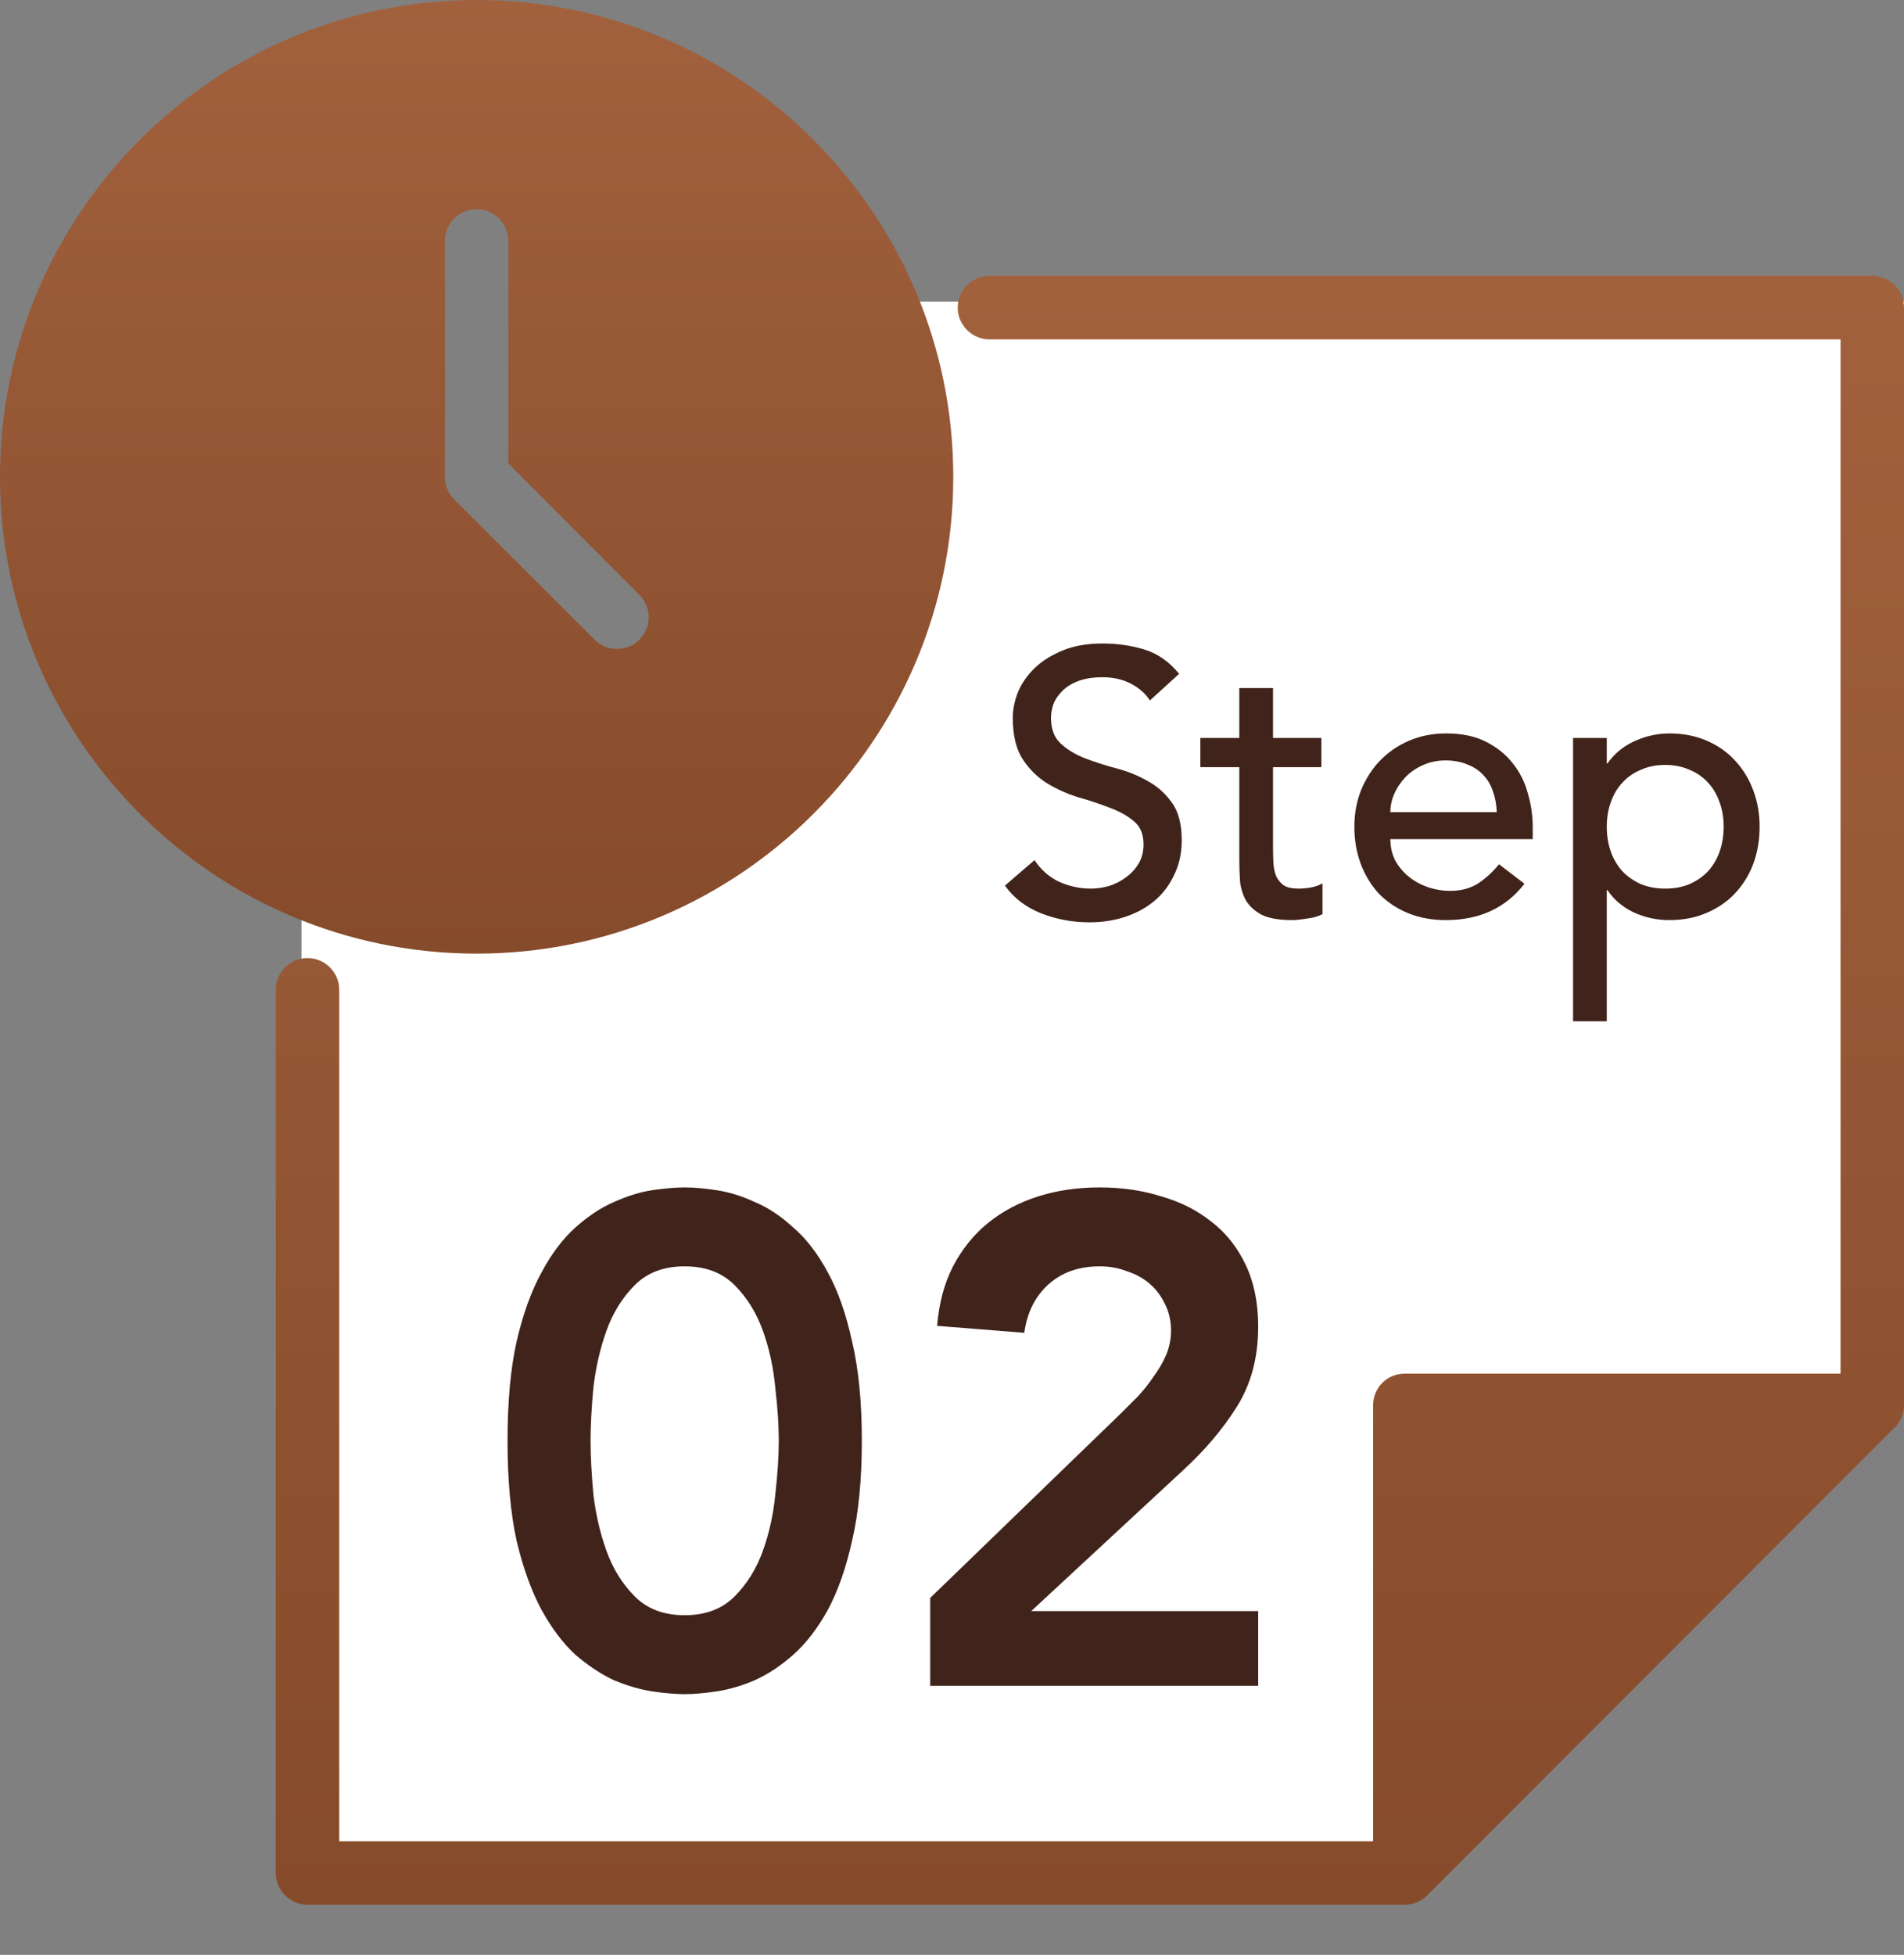
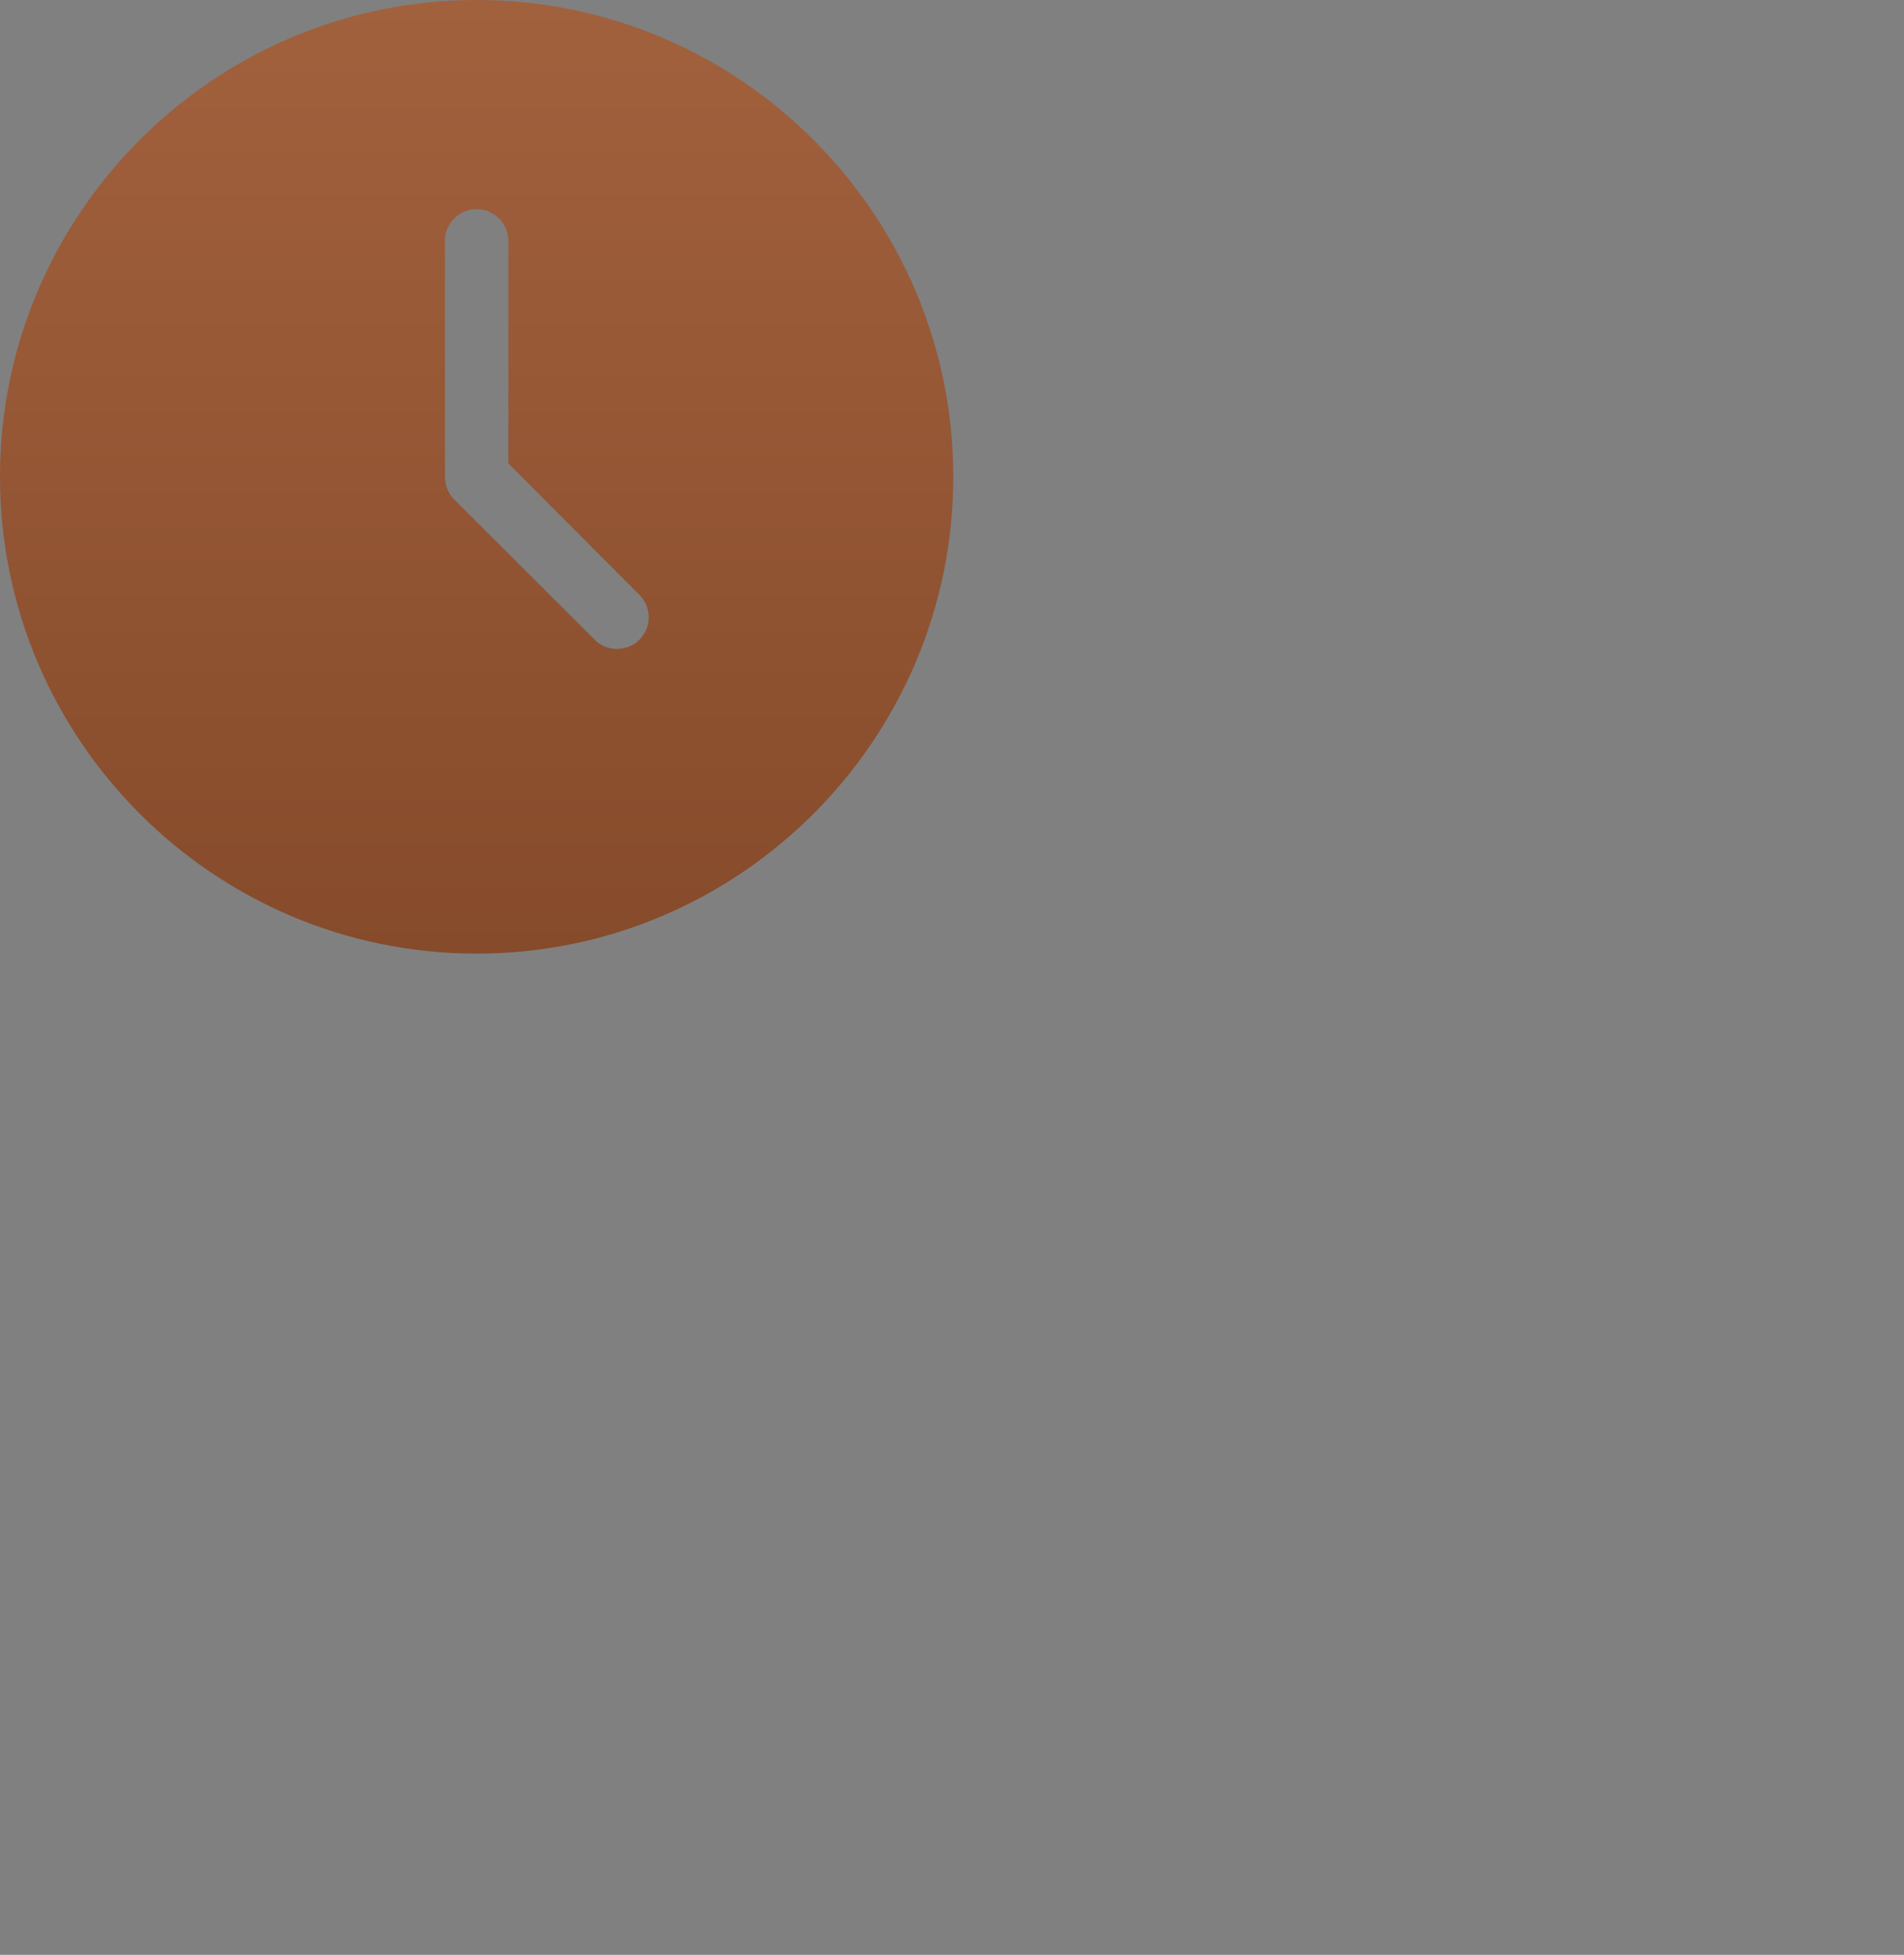
<svg xmlns="http://www.w3.org/2000/svg" width="76" height="78" viewBox="0 0 76 78" fill="none">
  <rect x="0" y="0" width="76" height="78" fill="#808080" stroke="none" />
-   <path d="M12.033 74.733V39.9V31.666H27.866L32.3 27.233V12.033H76V55.733L57 74.733H12.033Z" fill="white" />
-   <path d="M74.733 11.007H39.495C38.798 11.007 38.228 11.577 38.228 12.274C38.228 12.971 38.798 13.541 39.495 13.541H73.467V54.809H56.075C55.366 54.809 54.809 55.366 54.809 56.075V73.467H13.541V39.495C13.541 38.798 12.971 38.228 12.274 38.228C11.577 38.228 11.007 38.798 11.007 39.495V74.733C11.007 75.43 11.577 76 12.274 76H56.075C56.392 76 56.721 75.873 56.962 75.633L57.025 75.569L75.506 57.076L75.519 57.063C75.544 57.038 75.569 57.025 75.595 57L75.633 56.962L75.696 56.899C75.709 56.873 75.734 56.848 75.747 56.823C75.785 56.785 75.797 56.747 75.823 56.709C75.848 56.671 75.861 56.633 75.886 56.595C75.924 56.519 75.949 56.43 75.962 56.354C75.975 56.341 75.975 56.329 75.975 56.316C75.987 56.24 76 56.151 76 56.075V12.274C76 11.577 75.43 11.007 74.733 11.007Z" fill="url(#paint0_linear_172_1032)" />
  <path d="M38.051 19.025C38.051 8.537 29.513 0 19.025 0C8.537 0 0 8.537 0 19.025C0 29.513 8.537 38.051 19.025 38.051C29.513 38.051 38.051 29.513 38.051 19.025ZM17.759 19.025V9.614C17.759 8.917 18.329 8.347 19.025 8.347C19.722 8.347 20.292 8.917 20.292 9.614V18.493L25.523 23.737C26.017 24.231 26.017 25.029 25.523 25.523C25.283 25.777 24.953 25.891 24.624 25.891C24.307 25.891 23.978 25.777 23.737 25.523L18.126 19.925C17.885 19.684 17.759 19.355 17.759 19.025Z" fill="url(#paint1_linear_172_1032)" />
-   <path d="M20.259 57.489C20.259 55.942 20.378 54.625 20.618 53.539C20.875 52.434 21.207 51.513 21.612 50.777C22.017 50.022 22.468 49.423 22.965 48.981C23.481 48.521 23.997 48.18 24.512 47.959C25.046 47.72 25.553 47.563 26.031 47.49C26.529 47.416 26.961 47.379 27.33 47.379C27.698 47.379 28.122 47.416 28.6 47.49C29.097 47.563 29.604 47.72 30.119 47.959C30.653 48.18 31.169 48.521 31.666 48.981C32.182 49.423 32.642 50.022 33.047 50.777C33.452 51.513 33.775 52.434 34.014 53.539C34.272 54.625 34.401 55.942 34.401 57.489C34.401 59.035 34.272 60.361 34.014 61.466C33.775 62.553 33.452 63.473 33.047 64.228C32.642 64.965 32.182 65.563 31.666 66.024C31.169 66.466 30.653 66.806 30.119 67.046C29.604 67.267 29.097 67.414 28.6 67.488C28.122 67.561 27.698 67.598 27.33 67.598C26.961 67.598 26.529 67.561 26.031 67.488C25.553 67.414 25.046 67.267 24.512 67.046C23.997 66.806 23.481 66.466 22.965 66.024C22.468 65.563 22.017 64.965 21.612 64.228C21.207 63.473 20.875 62.553 20.618 61.466C20.378 60.361 20.259 59.035 20.259 57.489ZM23.573 57.489C23.573 58.096 23.61 58.805 23.684 59.615C23.776 60.407 23.951 61.162 24.208 61.88C24.466 62.599 24.844 63.206 25.341 63.703C25.838 64.201 26.501 64.449 27.33 64.449C28.158 64.449 28.821 64.201 29.318 63.703C29.816 63.206 30.193 62.599 30.451 61.88C30.709 61.162 30.874 60.407 30.948 59.615C31.04 58.805 31.086 58.096 31.086 57.489C31.086 56.881 31.04 56.181 30.948 55.389C30.874 54.579 30.709 53.815 30.451 53.097C30.193 52.379 29.816 51.771 29.318 51.274C28.821 50.777 28.158 50.528 27.33 50.528C26.501 50.528 25.838 50.777 25.341 51.274C24.844 51.771 24.466 52.379 24.208 53.097C23.951 53.815 23.776 54.579 23.684 55.389C23.61 56.181 23.573 56.881 23.573 57.489ZM37.13 63.759L44.726 56.411C44.947 56.19 45.177 55.96 45.416 55.721C45.656 55.463 45.867 55.196 46.051 54.92C46.254 54.644 46.42 54.358 46.549 54.063C46.678 53.751 46.742 53.428 46.742 53.097C46.742 52.692 46.659 52.333 46.493 52.02C46.346 51.706 46.144 51.44 45.886 51.218C45.628 50.998 45.324 50.832 44.974 50.721C44.643 50.592 44.284 50.528 43.897 50.528C43.068 50.528 42.387 50.767 41.853 51.246C41.319 51.725 40.997 52.369 40.886 53.18L37.406 52.903C37.48 52.001 37.691 51.209 38.041 50.528C38.41 49.828 38.879 49.248 39.45 48.788C40.021 48.328 40.684 47.978 41.439 47.738C42.194 47.499 43.013 47.379 43.897 47.379C44.781 47.379 45.6 47.499 46.355 47.738C47.129 47.959 47.801 48.3 48.372 48.76C48.943 49.202 49.394 49.773 49.725 50.473C50.056 51.172 50.222 51.992 50.222 52.931C50.222 54.165 49.937 55.233 49.366 56.135C48.814 57.019 48.095 57.866 47.212 58.676L41.162 64.284H50.222V67.267H37.13V63.759Z" fill="#40231A" />
-   <path d="M41.293 34.32C41.552 34.709 41.881 34.998 42.28 35.187C42.689 35.367 43.108 35.456 43.536 35.456C43.776 35.456 44.02 35.422 44.269 35.352C44.518 35.272 44.743 35.157 44.942 35.008C45.151 34.858 45.321 34.674 45.45 34.455C45.58 34.235 45.645 33.981 45.645 33.692C45.645 33.283 45.515 32.974 45.256 32.765C44.997 32.545 44.673 32.366 44.284 32.226C43.905 32.077 43.486 31.937 43.028 31.808C42.579 31.668 42.16 31.479 41.772 31.239C41.393 31 41.074 30.681 40.814 30.282C40.555 29.873 40.426 29.325 40.426 28.637C40.426 28.328 40.49 27.999 40.62 27.65C40.76 27.301 40.974 26.982 41.263 26.693C41.552 26.404 41.921 26.165 42.37 25.975C42.828 25.776 43.377 25.676 44.015 25.676C44.593 25.676 45.146 25.756 45.675 25.915C46.203 26.075 46.667 26.399 47.066 26.887L45.899 27.949C45.72 27.67 45.465 27.446 45.136 27.276C44.807 27.107 44.434 27.022 44.015 27.022C43.616 27.022 43.282 27.077 43.013 27.186C42.754 27.286 42.544 27.421 42.385 27.59C42.225 27.75 42.111 27.924 42.041 28.114C41.981 28.303 41.951 28.477 41.951 28.637C41.951 29.086 42.081 29.43 42.34 29.669C42.599 29.908 42.918 30.103 43.297 30.252C43.686 30.402 44.105 30.536 44.553 30.656C45.012 30.776 45.431 30.945 45.809 31.164C46.198 31.374 46.522 31.663 46.781 32.032C47.041 32.391 47.17 32.889 47.17 33.527C47.17 34.036 47.071 34.494 46.871 34.903C46.682 35.312 46.422 35.656 46.093 35.935C45.764 36.214 45.376 36.428 44.927 36.578C44.478 36.728 44 36.802 43.491 36.802C42.813 36.802 42.17 36.683 41.562 36.444C40.954 36.204 40.471 35.835 40.112 35.337L41.293 34.32ZM52.743 30.611H50.814V33.826C50.814 34.026 50.819 34.225 50.829 34.425C50.839 34.614 50.874 34.788 50.934 34.948C51.004 35.097 51.103 35.222 51.233 35.322C51.373 35.412 51.572 35.456 51.831 35.456C51.991 35.456 52.155 35.441 52.325 35.412C52.494 35.382 52.649 35.327 52.788 35.247V36.473C52.629 36.563 52.419 36.623 52.16 36.653C51.911 36.693 51.717 36.713 51.577 36.713C51.059 36.713 50.655 36.643 50.366 36.503C50.086 36.354 49.877 36.164 49.737 35.935C49.608 35.706 49.528 35.452 49.498 35.172C49.478 34.883 49.468 34.594 49.468 34.305V30.611H47.913V29.445H49.468V27.456H50.814V29.445H52.743V30.611ZM55.497 33.482C55.497 33.791 55.562 34.076 55.691 34.335C55.831 34.584 56.01 34.798 56.23 34.978C56.449 35.157 56.703 35.297 56.992 35.397C57.281 35.496 57.581 35.546 57.89 35.546C58.308 35.546 58.672 35.452 58.981 35.262C59.29 35.063 59.575 34.803 59.834 34.484L60.851 35.262C60.103 36.229 59.056 36.713 57.71 36.713C57.152 36.713 56.643 36.618 56.185 36.428C55.736 36.239 55.352 35.98 55.033 35.651C54.724 35.312 54.485 34.918 54.315 34.469C54.146 34.011 54.061 33.517 54.061 32.989C54.061 32.461 54.151 31.972 54.33 31.523C54.52 31.065 54.774 30.671 55.093 30.342C55.422 30.003 55.811 29.739 56.26 29.549C56.708 29.36 57.197 29.265 57.725 29.265C58.353 29.265 58.882 29.375 59.31 29.594C59.749 29.814 60.108 30.103 60.387 30.462C60.666 30.811 60.866 31.209 60.985 31.658C61.115 32.097 61.18 32.545 61.18 33.004V33.482H55.497ZM59.744 32.406C59.734 32.107 59.684 31.832 59.594 31.583C59.515 31.334 59.39 31.119 59.221 30.94C59.051 30.751 58.837 30.606 58.578 30.506C58.328 30.397 58.034 30.342 57.695 30.342C57.366 30.342 57.062 30.407 56.783 30.536C56.514 30.656 56.284 30.816 56.095 31.015C55.906 31.214 55.756 31.439 55.646 31.688C55.547 31.927 55.497 32.166 55.497 32.406H59.744ZM62.79 29.445H64.136V30.462H64.166C64.425 30.083 64.779 29.789 65.227 29.579C65.686 29.37 66.155 29.265 66.633 29.265C67.181 29.265 67.675 29.36 68.114 29.549C68.562 29.739 68.941 30.003 69.25 30.342C69.569 30.681 69.814 31.08 69.983 31.538C70.153 31.987 70.237 32.471 70.237 32.989C70.237 33.517 70.153 34.011 69.983 34.469C69.814 34.918 69.569 35.312 69.25 35.651C68.941 35.98 68.562 36.239 68.114 36.428C67.675 36.618 67.181 36.713 66.633 36.713C66.125 36.713 65.646 36.608 65.198 36.399C64.749 36.179 64.405 35.885 64.166 35.516H64.136V40.751H62.79V29.445ZM66.469 30.521C66.11 30.521 65.786 30.586 65.497 30.716C65.207 30.835 64.963 31.005 64.764 31.224C64.564 31.434 64.41 31.693 64.3 32.002C64.191 32.301 64.136 32.63 64.136 32.989C64.136 33.348 64.191 33.682 64.3 33.991C64.41 34.29 64.564 34.549 64.764 34.769C64.963 34.978 65.207 35.147 65.497 35.277C65.786 35.397 66.11 35.456 66.469 35.456C66.828 35.456 67.152 35.397 67.441 35.277C67.73 35.147 67.974 34.978 68.174 34.769C68.373 34.549 68.527 34.29 68.637 33.991C68.747 33.682 68.802 33.348 68.802 32.989C68.802 32.63 68.747 32.301 68.637 32.002C68.527 31.693 68.373 31.434 68.174 31.224C67.974 31.005 67.73 30.835 67.441 30.716C67.152 30.586 66.828 30.521 66.469 30.521Z" fill="#40231A" />
  <defs>
    <linearGradient id="paint0_linear_172_1032" x1="43.504" y1="11.007" x2="43.504" y2="76" gradientUnits="userSpaceOnUse">
      <stop stop-color="#A2613D" />
      <stop offset="1" stop-color="#864B2B" />
    </linearGradient>
    <linearGradient id="paint1_linear_172_1032" x1="19.025" y1="0" x2="19.025" y2="38.051" gradientUnits="userSpaceOnUse">
      <stop stop-color="#A2613D" />
      <stop offset="1" stop-color="#864B2B" />
    </linearGradient>
  </defs>
</svg>